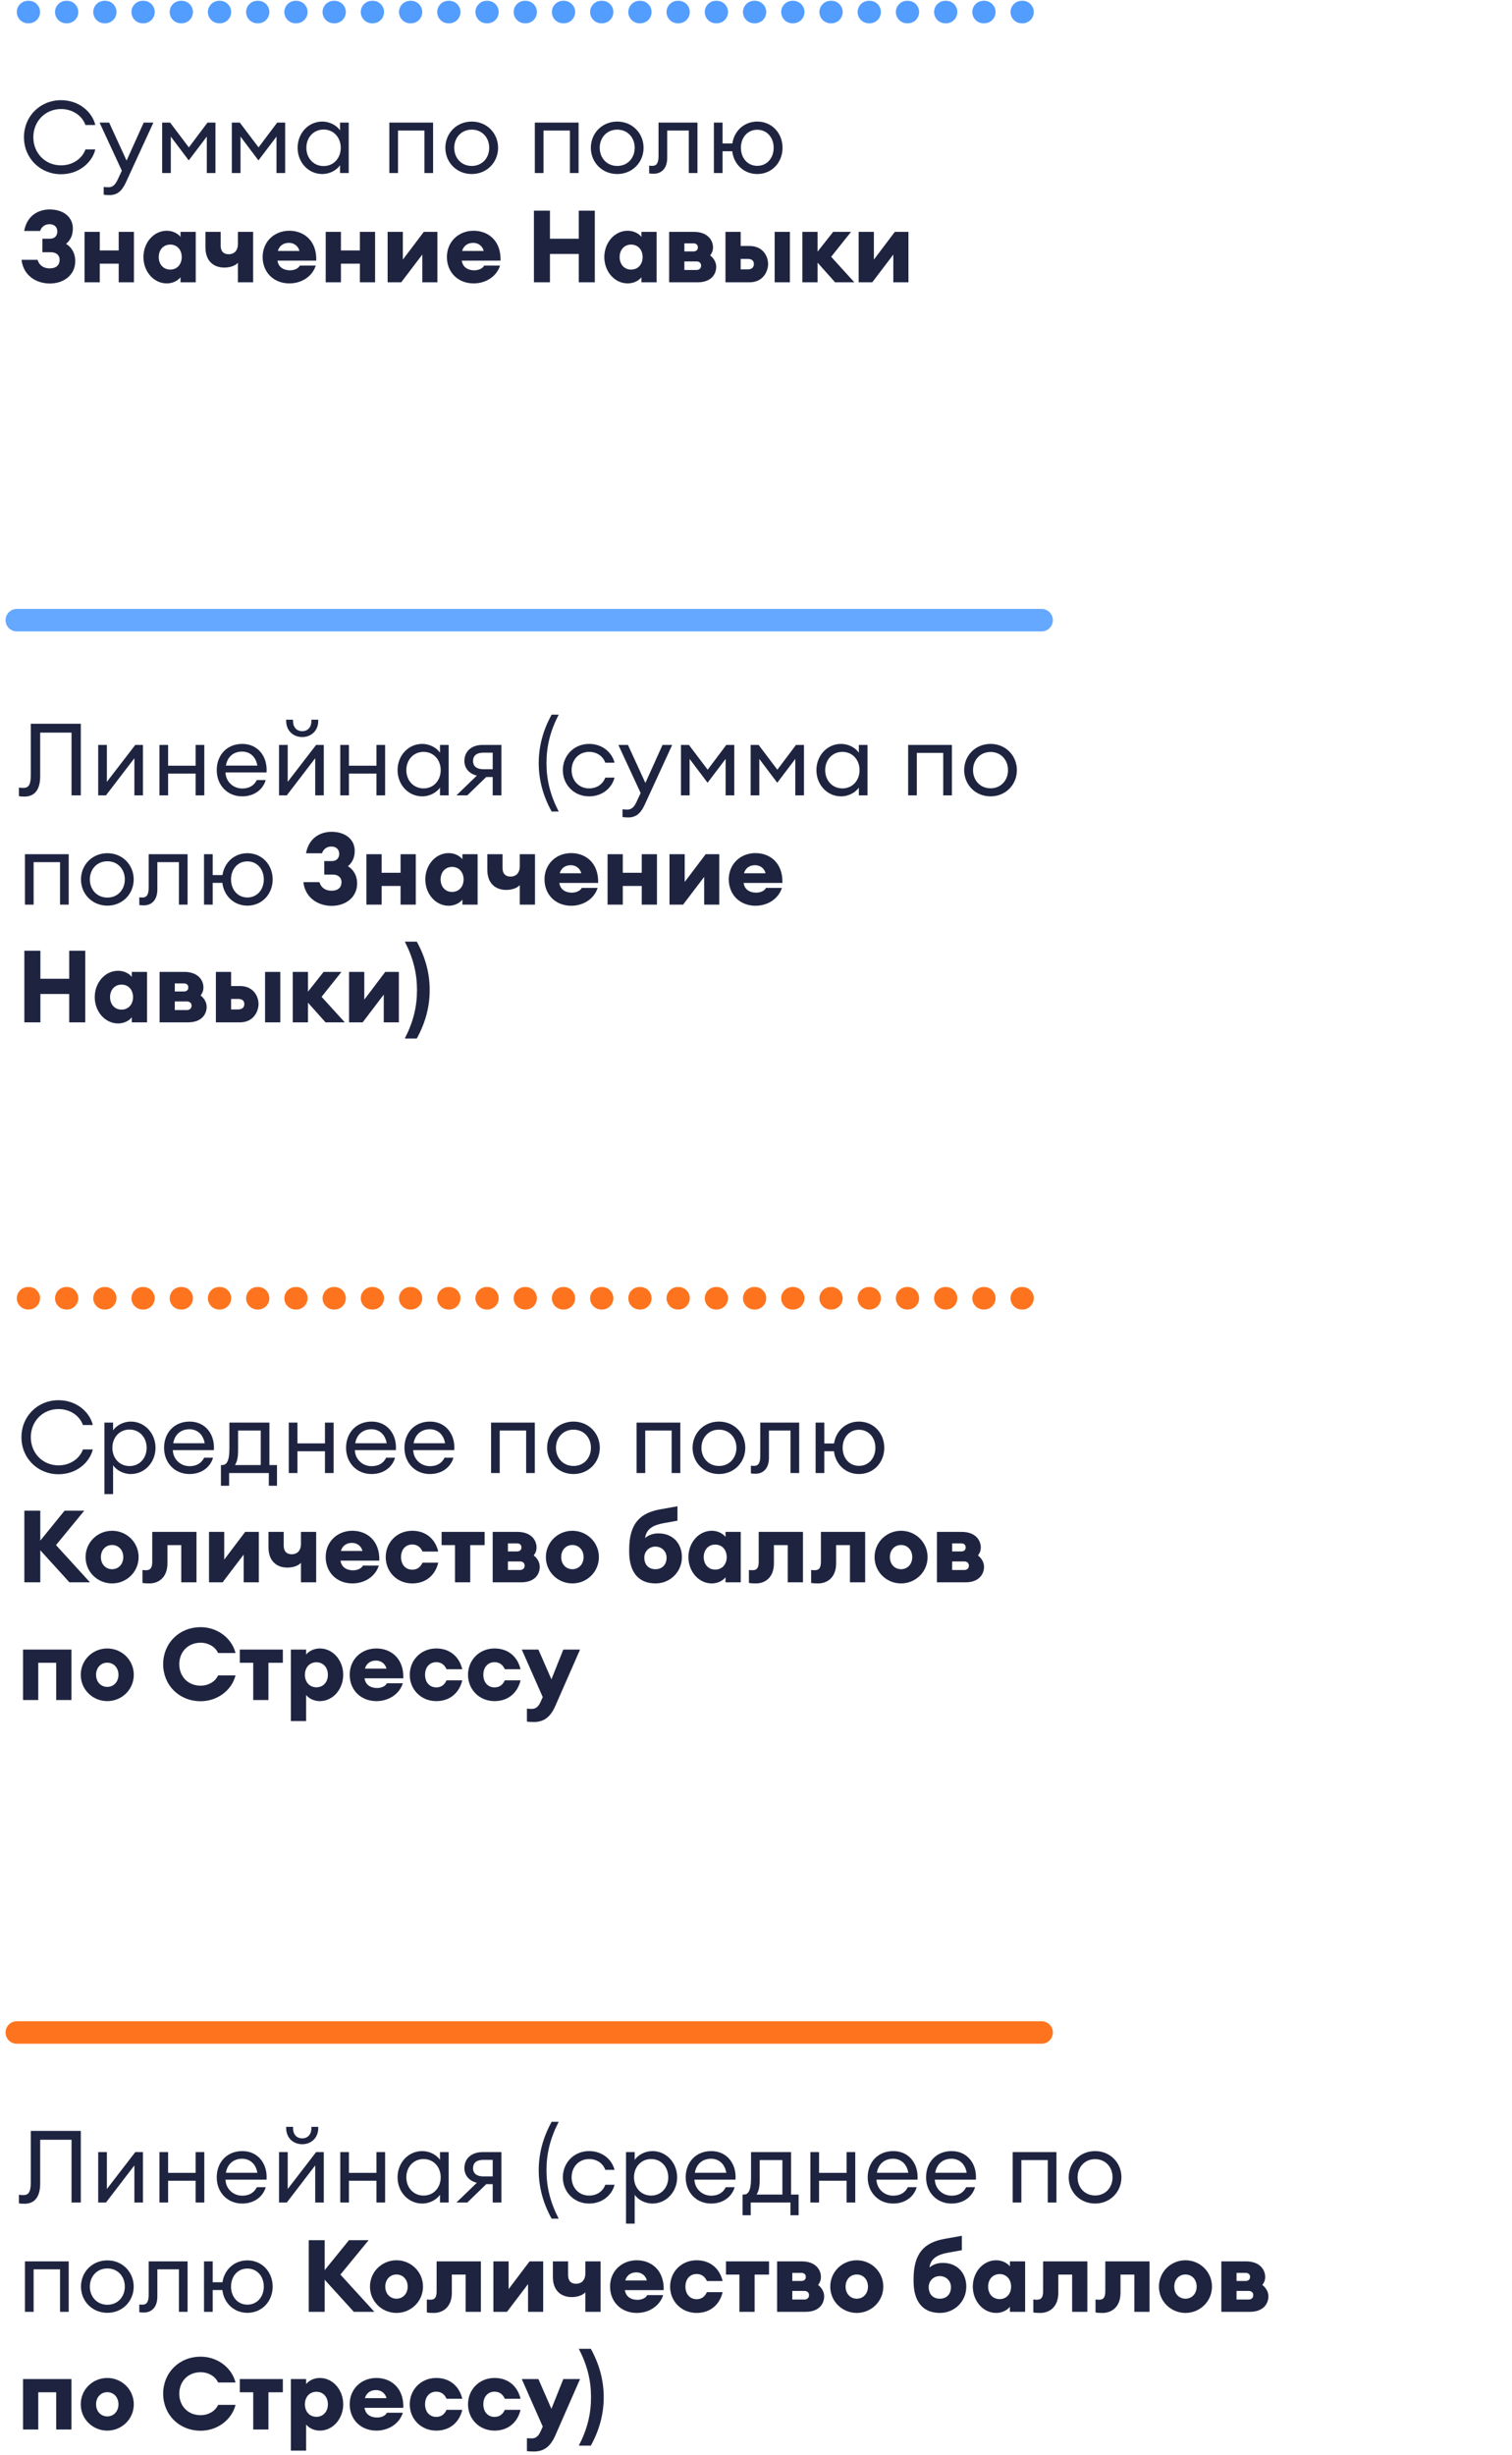
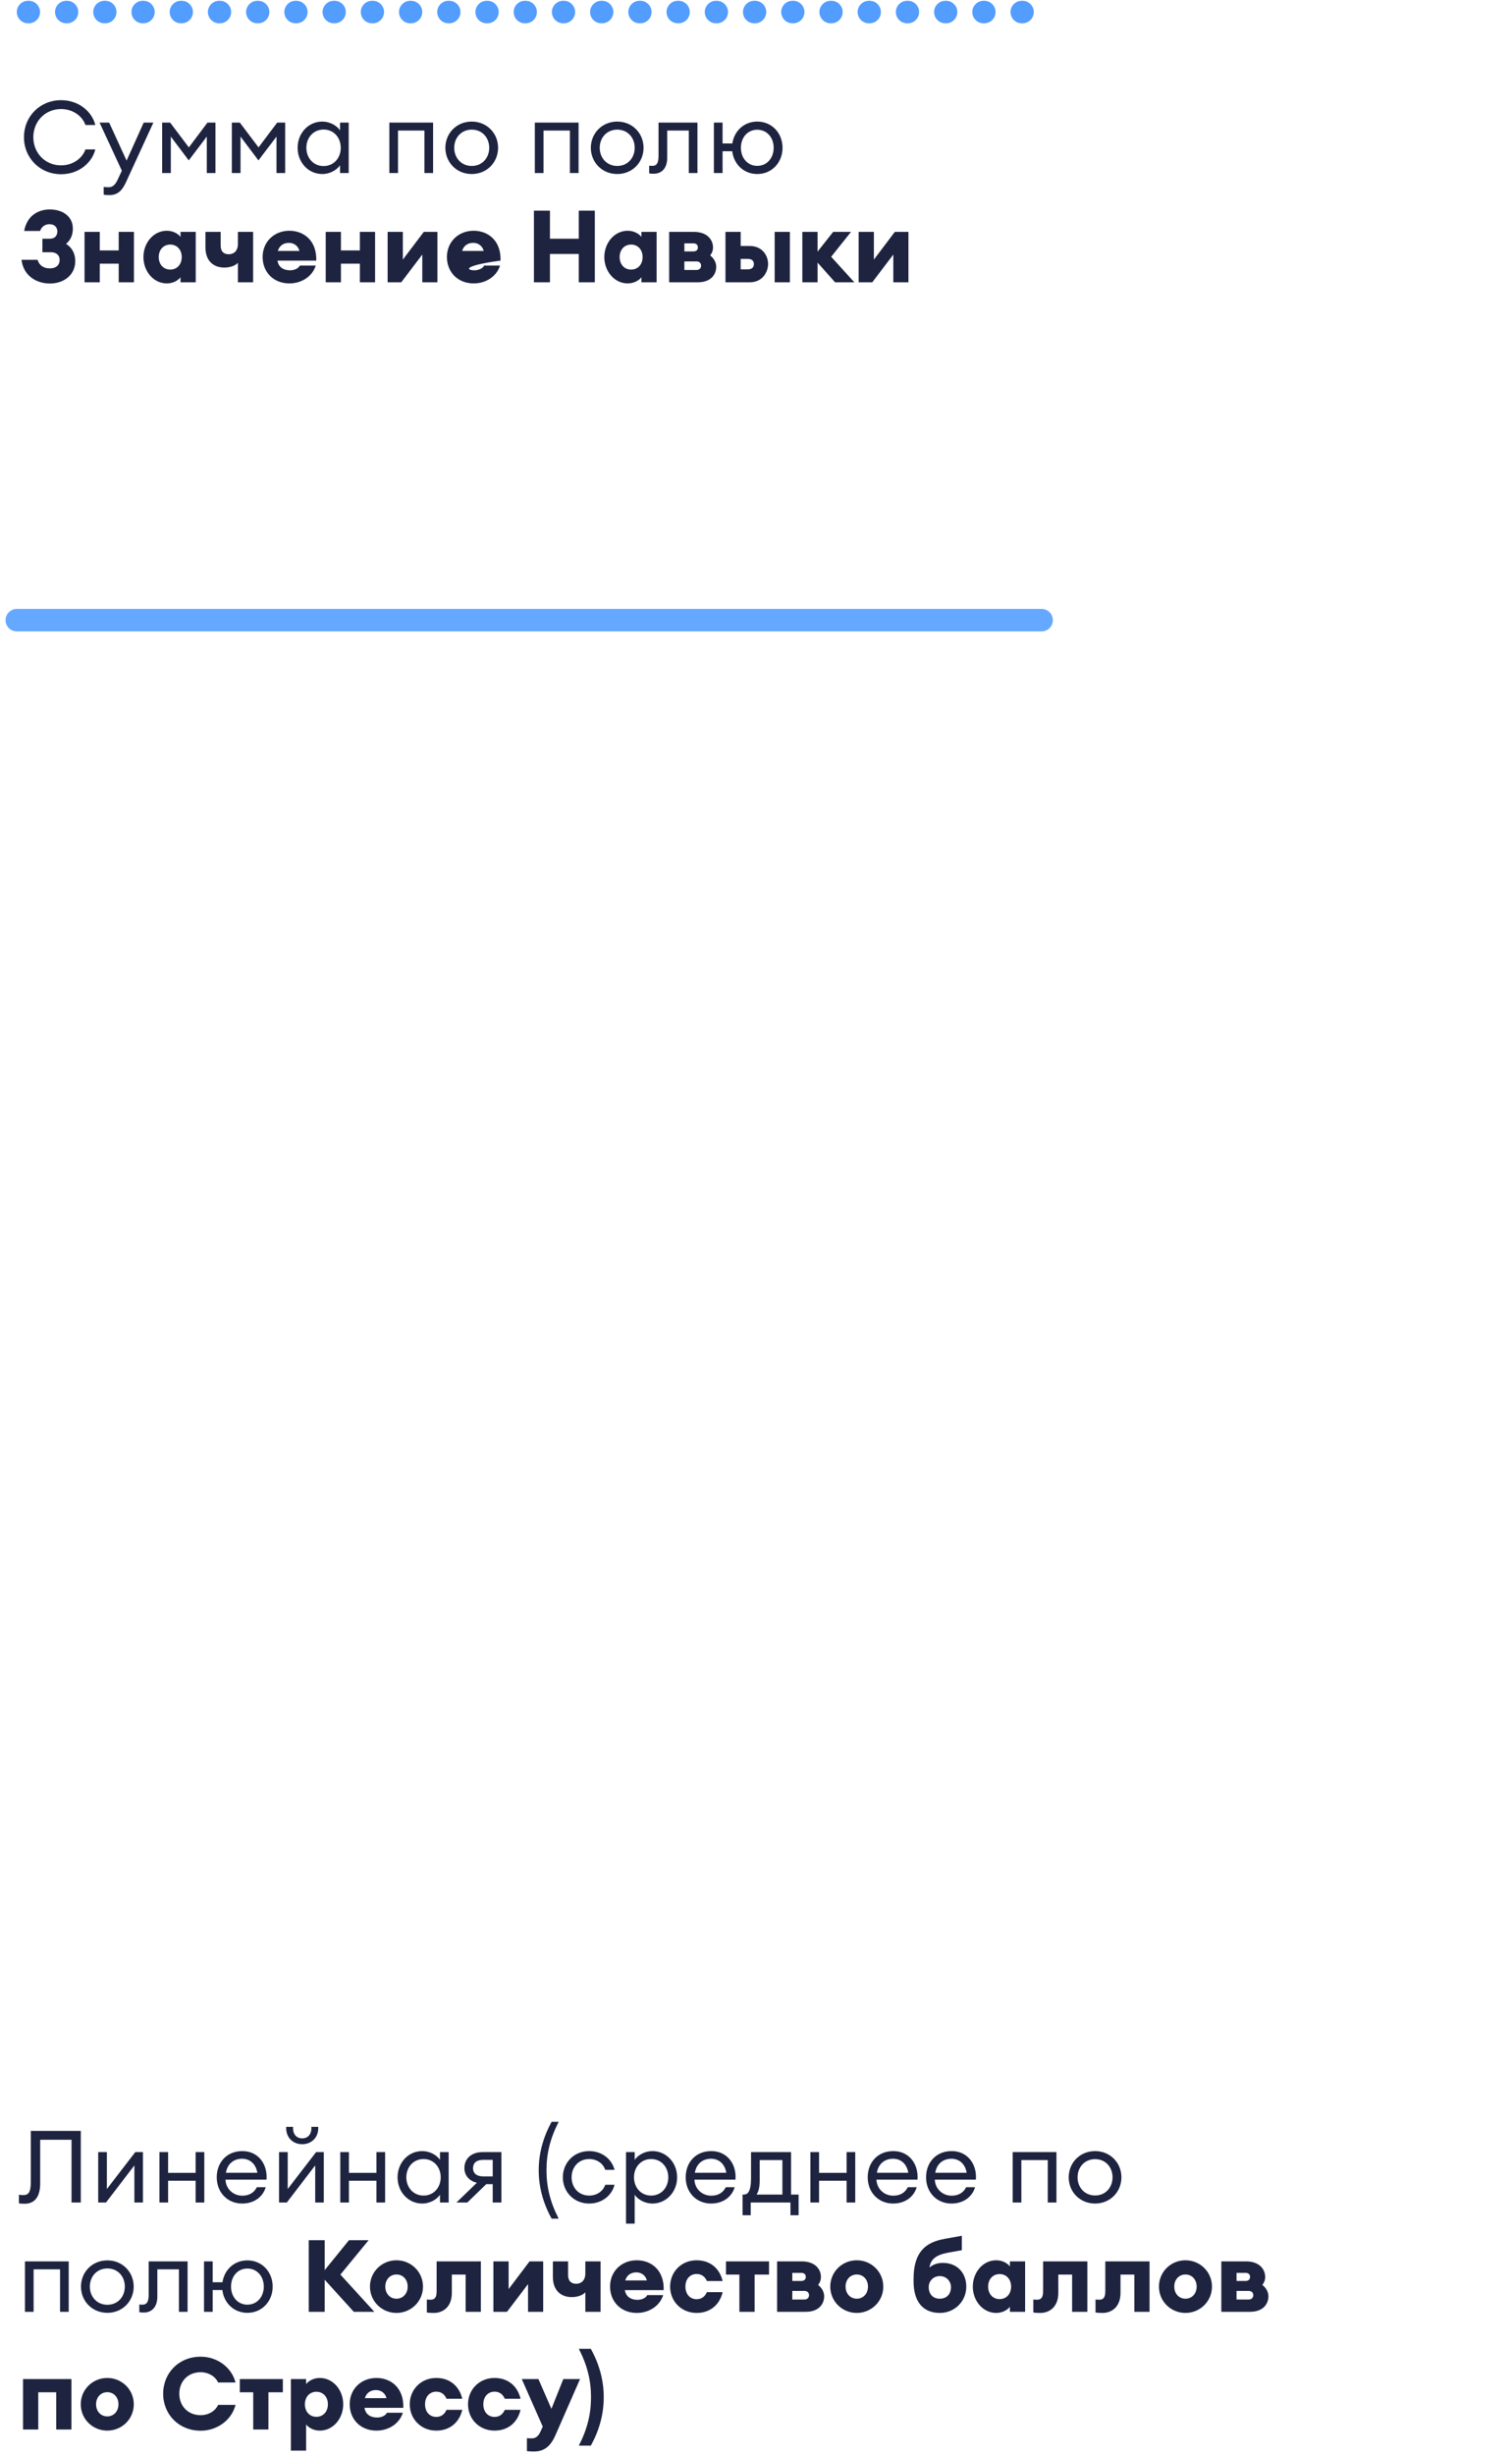
<svg xmlns="http://www.w3.org/2000/svg" width="180" height="292" viewBox="0 0 180 292" fill="none">
-   <path d="M2.552 170.963C2.552 168.479 4.472 166.559 6.968 166.559C9.116 166.559 10.676 167.963 11.048 169.511H9.872C9.5 168.443 8.384 167.615 6.968 167.615C5.072 167.615 3.668 169.079 3.668 170.963C3.668 172.847 5.072 174.311 6.968 174.311C8.384 174.311 9.5 173.483 9.872 172.415H11.048C10.676 173.963 9.116 175.367 6.968 175.367C4.472 175.367 2.552 173.447 2.552 170.963ZM12.429 177.731V169.223H13.461V170.147C13.857 169.571 14.673 169.103 15.573 169.103C17.241 169.103 18.513 170.507 18.513 172.223C18.513 173.939 17.241 175.343 15.573 175.343C14.673 175.343 13.857 174.875 13.461 174.299V177.731H12.429ZM17.457 172.223C17.457 171.011 16.629 170.051 15.417 170.051C14.205 170.051 13.377 171.011 13.377 172.223C13.377 173.435 14.205 174.395 15.417 174.395C16.629 174.395 17.457 173.435 17.457 172.223ZM25.363 173.399C25.063 174.455 24.079 175.343 22.555 175.343C20.803 175.343 19.531 174.011 19.531 172.223C19.531 170.471 20.707 169.103 22.579 169.103C24.463 169.103 25.603 170.639 25.459 172.499H20.575C20.611 173.591 21.487 174.407 22.567 174.407C23.311 174.407 23.947 174.119 24.307 173.399H25.363ZM22.543 170.015C21.679 170.015 20.827 170.495 20.623 171.683H24.367C24.175 170.567 23.431 170.015 22.543 170.015ZM26.302 174.275H26.446C26.902 174.275 27.31 173.951 27.31 172.331V169.223H32.074V174.275H32.974V176.735H32.002V175.223H27.274V176.735H26.302V174.275ZM28.342 170.171V172.499C28.342 173.483 28.198 173.903 27.97 174.275H31.042V170.171H28.342ZM34.378 175.223V169.223H35.41V171.695H38.686V169.223H39.718V175.223H38.686V172.631H35.41V175.223H34.378ZM47.031 173.399C46.731 174.455 45.747 175.343 44.223 175.343C42.471 175.343 41.199 174.011 41.199 172.223C41.199 170.471 42.375 169.103 44.247 169.103C46.131 169.103 47.271 170.639 47.127 172.499H42.243C42.279 173.591 43.155 174.407 44.235 174.407C44.979 174.407 45.615 174.119 45.975 173.399H47.031ZM44.211 170.015C43.347 170.015 42.495 170.495 42.291 171.683H46.035C45.843 170.567 45.099 170.015 44.211 170.015ZM53.98 173.399C53.681 174.455 52.697 175.343 51.172 175.343C49.42 175.343 48.148 174.011 48.148 172.223C48.148 170.471 49.325 169.103 51.197 169.103C53.081 169.103 54.221 170.639 54.077 172.499H49.193C49.228 173.591 50.105 174.407 51.184 174.407C51.928 174.407 52.565 174.119 52.925 173.399H53.98ZM51.16 170.015C50.297 170.015 49.444 170.495 49.24 171.683H52.984C52.792 170.567 52.048 170.015 51.16 170.015ZM58.46 175.223V169.223H63.668V175.223H62.636V170.171H59.492V175.223H58.46ZM71.405 172.223C71.405 173.951 70.073 175.343 68.273 175.343C66.461 175.343 65.129 173.951 65.129 172.223C65.129 170.495 66.461 169.103 68.273 169.103C70.073 169.103 71.405 170.495 71.405 172.223ZM66.185 172.223C66.185 173.423 67.025 174.383 68.273 174.383C69.521 174.383 70.349 173.423 70.349 172.223C70.349 171.023 69.521 170.063 68.273 170.063C67.025 170.063 66.185 171.023 66.185 172.223ZM75.781 175.223V169.223H80.989V175.223H79.957V170.171H76.813V175.223H75.781ZM88.725 172.223C88.725 173.951 87.393 175.343 85.593 175.343C83.781 175.343 82.449 173.951 82.449 172.223C82.449 170.495 83.781 169.103 85.593 169.103C87.393 169.103 88.725 170.495 88.725 172.223ZM83.505 172.223C83.505 173.423 84.345 174.383 85.593 174.383C86.841 174.383 87.669 173.423 87.669 172.223C87.669 171.023 86.841 170.063 85.593 170.063C84.345 170.063 83.505 171.023 83.505 172.223ZM91.541 173.411C91.541 174.695 90.845 175.307 89.933 175.307C89.729 175.307 89.525 175.295 89.393 175.271V174.347C89.525 174.371 89.645 174.371 89.777 174.371C90.233 174.371 90.509 174.107 90.509 173.195V169.223H95.141V175.223H94.109V170.171H91.541V173.411ZM98.129 171.707H99.293C99.521 170.207 100.697 169.103 102.257 169.103C104.009 169.103 105.269 170.483 105.269 172.223C105.269 173.963 104.009 175.343 102.257 175.343C100.661 175.343 99.461 174.179 99.281 172.631H98.129V175.223H97.097V169.223H98.129V171.707ZM100.313 172.223C100.313 173.435 101.105 174.371 102.257 174.371C103.421 174.371 104.213 173.435 104.213 172.223C104.213 171.011 103.421 170.075 102.257 170.075C101.105 170.075 100.313 170.999 100.313 172.223ZM2.9 188.223V179.703H4.796V183.267L7.688 179.703H10.028L6.668 183.795L10.712 188.223H8.264L4.796 184.407V188.223H2.9ZM13.344 188.355C11.616 188.355 10.188 186.987 10.188 185.223C10.188 183.459 11.616 182.091 13.344 182.091C15.072 182.091 16.5 183.459 16.5 185.223C16.5 186.987 15.072 188.355 13.344 188.355ZM13.344 186.663C14.1 186.663 14.676 186.075 14.676 185.223C14.676 184.371 14.1 183.783 13.344 183.783C12.588 183.783 12.012 184.371 12.012 185.223C12.012 186.075 12.588 186.663 13.344 186.663ZM17.799 188.355C17.439 188.355 17.174 188.343 16.959 188.295V186.759C17.078 186.771 17.247 186.783 17.378 186.783C17.846 186.783 18.122 186.591 18.122 185.775V182.223H23.39V188.223H21.578V183.795H19.934V185.967C19.934 187.671 18.855 188.355 17.799 188.355ZM24.881 188.223V182.223H26.693V185.523L29.189 182.223H30.809V188.223H29.009V184.923L26.501 188.223H24.881ZM37.639 188.223H35.827V185.895C35.587 186.195 34.987 186.471 34.207 186.471C32.983 186.471 31.963 185.739 31.963 184.071V182.223H33.775V183.855C33.775 184.575 34.159 184.887 34.735 184.887C35.263 184.887 35.827 184.575 35.827 183.651V182.223H37.639V188.223ZM41.951 188.355C40.091 188.355 38.771 187.035 38.771 185.211C38.771 183.411 40.139 182.091 41.951 182.091C43.679 182.091 45.227 183.267 45.155 185.643H40.535C40.619 186.255 41.075 186.795 42.047 186.795C42.575 186.795 43.055 186.555 43.199 186.231H45.095C44.711 187.479 43.463 188.355 41.951 188.355ZM41.903 183.531C41.183 183.531 40.739 183.939 40.583 184.491H43.151C42.959 183.771 42.371 183.531 41.903 183.531ZM49.075 188.355C47.251 188.355 45.919 186.963 45.919 185.223C45.919 183.483 47.251 182.091 49.075 182.091C50.779 182.091 51.847 183.159 52.171 184.563H50.299C50.083 184.083 49.711 183.723 49.075 183.723C48.319 183.723 47.743 184.287 47.743 185.223C47.743 186.159 48.319 186.723 49.075 186.723C49.711 186.723 50.083 186.363 50.299 185.883H52.171C51.847 187.287 50.779 188.355 49.075 188.355ZM54.167 188.223V183.795H52.572V182.223H57.696V183.795H55.98V188.223H54.167ZM58.654 188.223V182.223H61.594C63.214 182.223 63.874 183.195 63.874 184.071C63.874 184.455 63.754 184.743 63.538 185.031C63.958 185.343 64.258 185.847 64.258 186.375C64.258 187.251 63.67 188.223 62.05 188.223H58.654ZM60.466 184.551H61.558C61.798 184.551 62.074 184.431 62.074 184.071C62.074 183.711 61.798 183.591 61.558 183.591H60.466V184.551ZM60.466 186.759H61.918C62.206 186.759 62.458 186.579 62.458 186.243C62.458 185.907 62.206 185.739 61.918 185.739H60.466V186.759ZM68.141 188.355C66.413 188.355 64.985 186.987 64.985 185.223C64.985 183.459 66.413 182.091 68.141 182.091C69.869 182.091 71.297 183.459 71.297 185.223C71.297 186.987 69.869 188.355 68.141 188.355ZM68.141 186.663C68.897 186.663 69.473 186.075 69.473 185.223C69.473 184.371 68.897 183.783 68.141 183.783C67.385 183.783 66.809 184.371 66.809 185.223C66.809 186.075 67.385 186.663 68.141 186.663ZM78.035 188.355C75.947 188.355 74.903 186.927 74.903 184.599V184.323C74.903 181.119 76.307 179.955 78.587 179.547L80.651 179.175V180.891L78.983 181.191C77.759 181.419 76.931 181.875 76.799 182.955C77.243 182.559 77.819 182.403 78.383 182.403C80.159 182.403 81.179 183.663 81.179 185.223C81.179 186.987 79.787 188.355 78.035 188.355ZM78.023 186.663C78.767 186.663 79.355 186.195 79.355 185.271C79.355 184.599 78.827 183.975 78.023 183.975C77.219 183.975 76.703 184.599 76.703 185.271C76.703 186.195 77.279 186.663 78.023 186.663ZM84.738 188.355C83.166 188.355 81.954 186.927 81.954 185.223C81.954 183.519 83.166 182.091 84.738 182.091C85.542 182.091 86.13 182.499 86.37 182.823V182.223H88.182V188.223H86.37V187.623C86.13 187.947 85.542 188.355 84.738 188.355ZM85.146 186.711C85.962 186.711 86.514 186.087 86.514 185.223C86.514 184.359 85.962 183.735 85.146 183.735C84.33 183.735 83.778 184.359 83.778 185.223C83.778 186.087 84.33 186.711 85.146 186.711ZM89.998 188.355C89.638 188.355 89.374 188.343 89.158 188.295V186.759C89.278 186.771 89.446 186.783 89.578 186.783C90.046 186.783 90.322 186.591 90.322 185.775V182.223H95.59V188.223H93.778V183.795H92.134V185.967C92.134 187.671 91.054 188.355 89.998 188.355ZM97.404 188.355C97.044 188.355 96.78 188.343 96.564 188.295V186.759C96.684 186.771 96.852 186.783 96.984 186.783C97.452 186.783 97.728 186.591 97.728 185.775V182.223H102.996V188.223H101.184V183.795H99.54V185.967C99.54 187.671 98.46 188.355 97.404 188.355ZM107.27 188.355C105.542 188.355 104.114 186.987 104.114 185.223C104.114 183.459 105.542 182.091 107.27 182.091C108.998 182.091 110.426 183.459 110.426 185.223C110.426 186.987 108.998 188.355 107.27 188.355ZM107.27 186.663C108.026 186.663 108.602 186.075 108.602 185.223C108.602 184.371 108.026 183.783 107.27 183.783C106.514 183.783 105.938 184.371 105.938 185.223C105.938 186.075 106.514 186.663 107.27 186.663ZM111.541 188.223V182.223H114.481C116.101 182.223 116.761 183.195 116.761 184.071C116.761 184.455 116.641 184.743 116.425 185.031C116.845 185.343 117.145 185.847 117.145 186.375C117.145 187.251 116.557 188.223 114.937 188.223H111.541ZM113.353 184.551H114.445C114.685 184.551 114.961 184.431 114.961 184.071C114.961 183.711 114.685 183.591 114.445 183.591H113.353V184.551ZM113.353 186.759H114.805C115.093 186.759 115.345 186.579 115.345 186.243C115.345 185.907 115.093 185.739 114.805 185.739H113.353V186.759ZM2.744 202.223V196.223H8.504V202.223H6.692V197.795H4.556V202.223H2.744ZM12.77 202.355C11.042 202.355 9.614 200.987 9.614 199.223C9.614 197.459 11.042 196.091 12.77 196.091C14.498 196.091 15.926 197.459 15.926 199.223C15.926 200.987 14.498 202.355 12.77 202.355ZM12.77 200.663C13.526 200.663 14.102 200.075 14.102 199.223C14.102 198.371 13.526 197.783 12.77 197.783C12.014 197.783 11.438 198.371 11.438 199.223C11.438 200.075 12.014 200.663 12.77 200.663ZM23.9 202.367C21.296 202.367 19.424 200.435 19.424 197.963C19.424 195.491 21.296 193.559 23.9 193.559C25.772 193.559 27.548 194.747 28.04 196.631H25.964C25.604 195.839 24.74 195.407 23.9 195.407C22.34 195.407 21.344 196.535 21.344 197.963C21.344 199.391 22.34 200.519 23.9 200.519C24.74 200.519 25.604 200.087 25.964 199.295H28.04C27.548 201.179 25.772 202.367 23.9 202.367ZM30.144 202.223V197.795H28.548V196.223H33.672V197.795H31.956V202.223H30.144ZM34.631 204.731V196.223H36.443V196.823C36.683 196.499 37.271 196.091 38.075 196.091C39.647 196.091 40.859 197.519 40.859 199.223C40.859 200.927 39.647 202.355 38.075 202.355C37.271 202.355 36.683 201.947 36.443 201.623V204.731H34.631ZM37.667 200.711C38.483 200.711 39.035 200.087 39.035 199.223C39.035 198.359 38.483 197.735 37.667 197.735C36.851 197.735 36.299 198.359 36.299 199.223C36.299 200.087 36.851 200.711 37.667 200.711ZM44.81 202.355C42.95 202.355 41.63 201.035 41.63 199.211C41.63 197.411 42.998 196.091 44.81 196.091C46.538 196.091 48.086 197.267 48.014 199.643H43.394C43.478 200.255 43.934 200.795 44.906 200.795C45.434 200.795 45.914 200.555 46.058 200.231H47.954C47.57 201.479 46.322 202.355 44.81 202.355ZM44.762 197.531C44.042 197.531 43.598 197.939 43.442 198.491H46.01C45.818 197.771 45.23 197.531 44.762 197.531ZM51.934 202.355C50.111 202.355 48.779 200.963 48.779 199.223C48.779 197.483 50.111 196.091 51.934 196.091C53.639 196.091 54.706 197.159 55.031 198.563H53.158C52.943 198.083 52.571 197.723 51.934 197.723C51.178 197.723 50.602 198.287 50.602 199.223C50.602 200.159 51.178 200.723 51.934 200.723C52.571 200.723 52.943 200.363 53.158 199.883H55.031C54.706 201.287 53.639 202.355 51.934 202.355ZM58.872 202.355C57.048 202.355 55.716 200.963 55.716 199.223C55.716 197.483 57.048 196.091 58.872 196.091C60.576 196.091 61.644 197.159 61.968 198.563H60.096C59.88 198.083 59.508 197.723 58.872 197.723C58.116 197.723 57.54 198.287 57.54 199.223C57.54 200.159 58.116 200.723 58.872 200.723C59.508 200.723 59.88 200.363 60.096 199.883H61.968C61.644 201.287 60.576 202.355 58.872 202.355ZM66.125 202.895C65.549 204.215 64.793 204.839 63.557 204.839C63.209 204.839 62.957 204.827 62.729 204.791V203.255C62.897 203.267 63.041 203.279 63.317 203.279C63.725 203.279 64.073 203.075 64.349 202.463L64.613 201.875L62.117 196.223H64.097L65.645 199.763L67.061 196.223H69.053L66.125 202.895Z" fill="#1E2440" />
-   <line x1="3.339" y1="154.433" x2="122.661" y2="154.433" stroke="#FE741E" stroke-width="2.679" stroke-linecap="round" stroke-dasharray="0.09 4.46" />
  <path d="M3.668 259.552V253.48H9.62V262H8.516V254.536H4.784V259.72C4.784 261.508 3.98 262.144 2.924 262.144C2.624 262.144 2.444 262.132 2.252 262.096V261.076C2.408 261.1 2.612 261.112 2.792 261.112C3.38 261.112 3.668 260.788 3.668 259.552ZM11.691 262V256H12.723V260.392L16.107 256H17.019V262H15.999V257.584L12.615 262H11.691ZM18.98 262V256H20.012V258.472H23.288V256H24.32V262H23.288V259.408H20.012V262H18.98ZM31.633 260.176C31.333 261.232 30.349 262.12 28.825 262.12C27.073 262.12 25.801 260.788 25.801 259C25.801 257.248 26.977 255.88 28.849 255.88C30.733 255.88 31.873 257.416 31.729 259.276H26.845C26.881 260.368 27.757 261.184 28.837 261.184C29.581 261.184 30.217 260.896 30.577 260.176H31.633ZM28.813 256.792C27.949 256.792 27.097 257.272 26.893 258.46H30.637C30.445 257.344 29.701 256.792 28.813 256.792ZM37.886 253.156C37.886 254.32 37.034 255.064 35.978 255.064C34.922 255.064 34.07 254.32 34.07 253.156V253H34.886V253.156C34.886 253.948 35.366 254.368 35.978 254.368C36.59 254.368 37.07 253.948 37.07 253.156V253H37.886V253.156ZM33.218 262V256H34.25V260.392L37.634 256H38.546V262H37.526V257.584L34.142 262H33.218ZM40.507 262V256H41.539V258.472H44.815V256H45.847V262H44.815V259.408H41.539V262H40.507ZM47.328 259C47.328 257.284 48.588 255.88 50.268 255.88C51.168 255.88 51.984 256.348 52.38 256.924V256H53.412V262H52.38V261.076C51.984 261.652 51.168 262.12 50.268 262.12C48.588 262.12 47.328 260.716 47.328 259ZM52.464 259C52.464 257.788 51.636 256.828 50.424 256.828C49.212 256.828 48.372 257.788 48.372 259C48.372 260.212 49.212 261.172 50.424 261.172C51.636 261.172 52.464 260.212 52.464 259ZM54.335 262L56.771 259.648C55.835 259.432 55.283 258.748 55.283 257.908C55.283 256.852 56.039 256 57.467 256H59.687V262H58.655V259.816H57.887L55.631 262H54.335ZM57.527 258.892H58.655V256.924H57.527C56.735 256.924 56.315 257.284 56.315 257.92C56.315 258.556 56.783 258.892 57.527 258.892ZM66.51 263.92H65.67C64.638 262.048 64.134 260.14 64.134 258.16C64.134 256.18 64.638 254.272 65.67 252.4H66.51C65.49 254.38 65.058 256.192 65.058 258.16C65.058 260.128 65.49 261.94 66.51 263.92ZM73.16 259.888C72.824 261.184 71.648 262.12 70.136 262.12C68.312 262.12 67.004 260.716 67.004 259C67.004 257.284 68.312 255.88 70.136 255.88C71.648 255.88 72.824 256.816 73.16 258.112H72.056C71.792 257.356 71.072 256.828 70.136 256.828C68.888 256.828 68.048 257.788 68.048 259C68.048 260.212 68.888 261.172 70.136 261.172C71.072 261.172 71.792 260.644 72.056 259.888H73.16ZM74.527 264.508V256H75.559V256.924C75.955 256.348 76.771 255.88 77.671 255.88C79.339 255.88 80.611 257.284 80.611 259C80.611 260.716 79.339 262.12 77.671 262.12C76.771 262.12 75.955 261.652 75.559 261.076V264.508H74.527ZM79.555 259C79.555 257.788 78.727 256.828 77.515 256.828C76.303 256.828 75.475 257.788 75.475 259C75.475 260.212 76.303 261.172 77.515 261.172C78.727 261.172 79.555 260.212 79.555 259ZM87.461 260.176C87.161 261.232 86.177 262.12 84.653 262.12C82.901 262.12 81.629 260.788 81.629 259C81.629 257.248 82.805 255.88 84.677 255.88C86.561 255.88 87.701 257.416 87.557 259.276H82.673C82.709 260.368 83.585 261.184 84.665 261.184C85.409 261.184 86.045 260.896 86.405 260.176H87.461ZM84.641 256.792C83.777 256.792 82.925 257.272 82.721 258.46H86.465C86.273 257.344 85.529 256.792 84.641 256.792ZM88.4 261.052H88.544C89 261.052 89.408 260.728 89.408 259.108V256H94.172V261.052H95.072V263.512H94.1V262H89.372V263.512H88.4V261.052ZM90.44 256.948V259.276C90.44 260.26 90.296 260.68 90.068 261.052H93.14V256.948H90.44ZM96.476 262V256H97.508V258.472H100.784V256H101.816V262H100.784V259.408H97.508V262H96.476ZM109.129 260.176C108.829 261.232 107.845 262.12 106.321 262.12C104.569 262.12 103.297 260.788 103.297 259C103.297 257.248 104.473 255.88 106.345 255.88C108.229 255.88 109.369 257.416 109.225 259.276H104.341C104.377 260.368 105.253 261.184 106.333 261.184C107.077 261.184 107.713 260.896 108.073 260.176H109.129ZM106.309 256.792C105.445 256.792 104.593 257.272 104.389 258.46H108.133C107.941 257.344 107.197 256.792 106.309 256.792ZM116.078 260.176C115.778 261.232 114.794 262.12 113.27 262.12C111.518 262.12 110.246 260.788 110.246 259C110.246 257.248 111.422 255.88 113.294 255.88C115.178 255.88 116.318 257.416 116.174 259.276H111.29C111.326 260.368 112.202 261.184 113.282 261.184C114.026 261.184 114.662 260.896 115.022 260.176H116.078ZM113.258 256.792C112.394 256.792 111.542 257.272 111.338 258.46H115.082C114.89 257.344 114.146 256.792 113.258 256.792ZM120.558 262V256H125.766V262H124.734V256.948H121.59V262H120.558ZM133.502 259C133.502 260.728 132.17 262.12 130.37 262.12C128.558 262.12 127.226 260.728 127.226 259C127.226 257.272 128.558 255.88 130.37 255.88C132.17 255.88 133.502 257.272 133.502 259ZM128.282 259C128.282 260.2 129.122 261.16 130.37 261.16C131.618 261.16 132.446 260.2 132.446 259C132.446 257.8 131.618 256.84 130.37 256.84C129.122 256.84 128.282 257.8 128.282 259ZM2.972 275V269H8.18V275H7.148V269.948H4.004V275H2.972ZM15.916 272C15.916 273.728 14.584 275.12 12.784 275.12C10.972 275.12 9.64 273.728 9.64 272C9.64 270.272 10.972 268.88 12.784 268.88C14.584 268.88 15.916 270.272 15.916 272ZM10.696 272C10.696 273.2 11.536 274.16 12.784 274.16C14.032 274.16 14.86 273.2 14.86 272C14.86 270.8 14.032 269.84 12.784 269.84C11.536 269.84 10.696 270.8 10.696 272ZM18.732 273.188C18.732 274.472 18.036 275.084 17.124 275.084C16.92 275.084 16.716 275.072 16.584 275.048V274.124C16.716 274.148 16.836 274.148 16.968 274.148C17.424 274.148 17.7 273.884 17.7 272.972V269H22.332V275H21.3V269.948H18.732V273.188ZM25.32 271.484H26.484C26.712 269.984 27.888 268.88 29.448 268.88C31.2 268.88 32.46 270.26 32.46 272C32.46 273.74 31.2 275.12 29.448 275.12C27.852 275.12 26.652 273.956 26.472 272.408H25.32V275H24.288V269H25.32V271.484ZM27.504 272C27.504 273.212 28.296 274.148 29.448 274.148C30.612 274.148 31.404 273.212 31.404 272C31.404 270.788 30.612 269.852 29.448 269.852C28.296 269.852 27.504 270.776 27.504 272ZM36.755 275V266.48H38.651V270.044L41.544 266.48H43.883L40.523 270.572L44.568 275H42.12L38.651 271.184V275H36.755ZM47.2 275.132C45.472 275.132 44.044 273.764 44.044 272C44.044 270.236 45.472 268.868 47.2 268.868C48.928 268.868 50.356 270.236 50.356 272C50.356 273.764 48.928 275.132 47.2 275.132ZM47.2 273.44C47.956 273.44 48.532 272.852 48.532 272C48.532 271.148 47.956 270.56 47.2 270.56C46.444 270.56 45.868 271.148 45.868 272C45.868 272.852 46.444 273.44 47.2 273.44ZM51.654 275.132C51.294 275.132 51.03 275.12 50.814 275.072V273.536C50.934 273.548 51.102 273.56 51.234 273.56C51.702 273.56 51.978 273.368 51.978 272.552V269H57.246V275H55.434V270.572H53.79V272.744C53.79 274.448 52.71 275.132 51.654 275.132ZM58.736 275V269H60.548V272.3L63.044 269H64.664V275H62.864V271.7L60.356 275H58.736ZM71.494 275H69.682V272.672C69.442 272.972 68.842 273.248 68.062 273.248C66.838 273.248 65.818 272.516 65.818 270.848V269H67.63V270.632C67.63 271.352 68.014 271.664 68.59 271.664C69.118 271.664 69.682 271.352 69.682 270.428V269H71.494V275ZM75.806 275.132C73.946 275.132 72.626 273.812 72.626 271.988C72.626 270.188 73.994 268.868 75.806 268.868C77.534 268.868 79.082 270.044 79.01 272.42H74.39C74.474 273.032 74.93 273.572 75.902 273.572C76.43 273.572 76.91 273.332 77.054 273.008H78.95C78.566 274.256 77.318 275.132 75.806 275.132ZM75.758 270.308C75.038 270.308 74.594 270.716 74.438 271.268H77.006C76.814 270.548 76.226 270.308 75.758 270.308ZM82.931 275.132C81.107 275.132 79.775 273.74 79.775 272C79.775 270.26 81.107 268.868 82.931 268.868C84.635 268.868 85.703 269.936 86.027 271.34H84.155C83.939 270.86 83.567 270.5 82.931 270.5C82.175 270.5 81.599 271.064 81.599 272C81.599 272.936 82.175 273.5 82.931 273.5C83.567 273.5 83.939 273.14 84.155 272.66H86.027C85.703 274.064 84.635 275.132 82.931 275.132ZM88.023 275V270.572H86.427V269H91.551V270.572H89.835V275H88.023ZM92.51 275V269H95.45C97.07 269 97.73 269.972 97.73 270.848C97.73 271.232 97.61 271.52 97.394 271.808C97.814 272.12 98.114 272.624 98.114 273.152C98.114 274.028 97.526 275 95.906 275H92.51ZM94.322 271.328H95.414C95.654 271.328 95.93 271.208 95.93 270.848C95.93 270.488 95.654 270.368 95.414 270.368H94.322V271.328ZM94.322 273.536H95.774C96.062 273.536 96.314 273.356 96.314 273.02C96.314 272.684 96.062 272.516 95.774 272.516H94.322V273.536ZM101.997 275.132C100.269 275.132 98.841 273.764 98.841 272C98.841 270.236 100.269 268.868 101.997 268.868C103.725 268.868 105.153 270.236 105.153 272C105.153 273.764 103.725 275.132 101.997 275.132ZM101.997 273.44C102.753 273.44 103.329 272.852 103.329 272C103.329 271.148 102.753 270.56 101.997 270.56C101.241 270.56 100.665 271.148 100.665 272C100.665 272.852 101.241 273.44 101.997 273.44ZM111.891 275.132C109.803 275.132 108.759 273.704 108.759 271.376V271.1C108.759 267.896 110.163 266.732 112.443 266.324L114.507 265.952V267.668L112.839 267.968C111.615 268.196 110.787 268.652 110.655 269.732C111.099 269.336 111.675 269.18 112.239 269.18C114.015 269.18 115.035 270.44 115.035 272C115.035 273.764 113.643 275.132 111.891 275.132ZM111.879 273.44C112.623 273.44 113.211 272.972 113.211 272.048C113.211 271.376 112.683 270.752 111.879 270.752C111.075 270.752 110.559 271.376 110.559 272.048C110.559 272.972 111.135 273.44 111.879 273.44ZM118.594 275.132C117.022 275.132 115.81 273.704 115.81 272C115.81 270.296 117.022 268.868 118.594 268.868C119.398 268.868 119.986 269.276 120.226 269.6V269H122.038V275H120.226V274.4C119.986 274.724 119.398 275.132 118.594 275.132ZM119.002 273.488C119.818 273.488 120.37 272.864 120.37 272C120.37 271.136 119.818 270.512 119.002 270.512C118.186 270.512 117.634 271.136 117.634 272C117.634 272.864 118.186 273.488 119.002 273.488ZM123.853 275.132C123.493 275.132 123.229 275.12 123.013 275.072V273.536C123.133 273.548 123.301 273.56 123.433 273.56C123.901 273.56 124.177 273.368 124.177 272.552V269H129.445V275H127.633V270.572H125.989V272.744C125.989 274.448 124.909 275.132 123.853 275.132ZM131.259 275.132C130.899 275.132 130.635 275.12 130.419 275.072V273.536C130.539 273.548 130.707 273.56 130.839 273.56C131.307 273.56 131.583 273.368 131.583 272.552V269H136.851V275H135.039V270.572H133.395V272.744C133.395 274.448 132.315 275.132 131.259 275.132ZM141.126 275.132C139.398 275.132 137.97 273.764 137.97 272C137.97 270.236 139.398 268.868 141.126 268.868C142.854 268.868 144.282 270.236 144.282 272C144.282 273.764 142.854 275.132 141.126 275.132ZM141.126 273.44C141.882 273.44 142.458 272.852 142.458 272C142.458 271.148 141.882 270.56 141.126 270.56C140.37 270.56 139.794 271.148 139.794 272C139.794 272.852 140.37 273.44 141.126 273.44ZM145.396 275V269H148.336C149.956 269 150.616 269.972 150.616 270.848C150.616 271.232 150.496 271.52 150.28 271.808C150.7 272.12 151 272.624 151 273.152C151 274.028 150.412 275 148.792 275H145.396ZM147.208 271.328H148.3C148.54 271.328 148.816 271.208 148.816 270.848C148.816 270.488 148.54 270.368 148.3 270.368H147.208V271.328ZM147.208 273.536H148.66C148.948 273.536 149.2 273.356 149.2 273.02C149.2 272.684 148.948 272.516 148.66 272.516H147.208V273.536ZM2.744 289V283H8.504V289H6.692V284.572H4.556V289H2.744ZM12.77 289.132C11.042 289.132 9.614 287.764 9.614 286C9.614 284.236 11.042 282.868 12.77 282.868C14.498 282.868 15.926 284.236 15.926 286C15.926 287.764 14.498 289.132 12.77 289.132ZM12.77 287.44C13.526 287.44 14.102 286.852 14.102 286C14.102 285.148 13.526 284.56 12.77 284.56C12.014 284.56 11.438 285.148 11.438 286C11.438 286.852 12.014 287.44 12.77 287.44ZM23.9 289.144C21.296 289.144 19.424 287.212 19.424 284.74C19.424 282.268 21.296 280.336 23.9 280.336C25.772 280.336 27.548 281.524 28.04 283.408H25.964C25.604 282.616 24.74 282.184 23.9 282.184C22.34 282.184 21.344 283.312 21.344 284.74C21.344 286.168 22.34 287.296 23.9 287.296C24.74 287.296 25.604 286.864 25.964 286.072H28.04C27.548 287.956 25.772 289.144 23.9 289.144ZM30.144 289V284.572H28.548V283H33.672V284.572H31.956V289H30.144ZM34.631 291.508V283H36.443V283.6C36.683 283.276 37.271 282.868 38.075 282.868C39.647 282.868 40.859 284.296 40.859 286C40.859 287.704 39.647 289.132 38.075 289.132C37.271 289.132 36.683 288.724 36.443 288.4V291.508H34.631ZM37.667 287.488C38.483 287.488 39.035 286.864 39.035 286C39.035 285.136 38.483 284.512 37.667 284.512C36.851 284.512 36.299 285.136 36.299 286C36.299 286.864 36.851 287.488 37.667 287.488ZM44.81 289.132C42.95 289.132 41.63 287.812 41.63 285.988C41.63 284.188 42.998 282.868 44.81 282.868C46.538 282.868 48.086 284.044 48.014 286.42H43.394C43.478 287.032 43.934 287.572 44.906 287.572C45.434 287.572 45.914 287.332 46.058 287.008H47.954C47.57 288.256 46.322 289.132 44.81 289.132ZM44.762 284.308C44.042 284.308 43.598 284.716 43.442 285.268H46.01C45.818 284.548 45.23 284.308 44.762 284.308ZM51.934 289.132C50.111 289.132 48.779 287.74 48.779 286C48.779 284.26 50.111 282.868 51.934 282.868C53.639 282.868 54.706 283.936 55.031 285.34H53.158C52.943 284.86 52.571 284.5 51.934 284.5C51.178 284.5 50.602 285.064 50.602 286C50.602 286.936 51.178 287.5 51.934 287.5C52.571 287.5 52.943 287.14 53.158 286.66H55.031C54.706 288.064 53.639 289.132 51.934 289.132ZM58.872 289.132C57.048 289.132 55.716 287.74 55.716 286C55.716 284.26 57.048 282.868 58.872 282.868C60.576 282.868 61.644 283.936 61.968 285.34H60.096C59.88 284.86 59.508 284.5 58.872 284.5C58.116 284.5 57.54 285.064 57.54 286C57.54 286.936 58.116 287.5 58.872 287.5C59.508 287.5 59.88 287.14 60.096 286.66H61.968C61.644 288.064 60.576 289.132 58.872 289.132ZM66.125 289.672C65.549 290.992 64.793 291.616 63.557 291.616C63.209 291.616 62.957 291.604 62.729 291.568V290.032C62.897 290.044 63.041 290.056 63.317 290.056C63.725 290.056 64.073 289.852 64.349 289.24L64.613 288.652L62.117 283H64.097L65.645 286.54L67.061 283H69.053L66.125 289.672ZM70.336 290.92H68.908C69.928 288.94 70.36 287.128 70.36 285.16C70.36 283.192 69.928 281.38 68.908 279.4H70.336C71.368 281.272 71.872 283.18 71.872 285.16C71.872 287.14 71.368 289.048 70.336 290.92Z" fill="#1E2440" />
-   <path d="M2 241.772H124" stroke="#FE741E" stroke-width="2.679" stroke-linecap="round" />
-   <path d="M2.852 16.321C2.852 13.837 4.772 11.917 7.268 11.917C9.416 11.917 10.976 13.321 11.348 14.869H10.172C9.8 13.801 8.684 12.973 7.268 12.973C5.372 12.973 3.968 14.437 3.968 16.321C3.968 18.205 5.372 19.669 7.268 19.669C8.684 19.669 9.8 18.841 10.172 17.773H11.348C10.976 19.321 9.416 20.725 7.268 20.725C4.772 20.725 2.852 18.805 2.852 16.321ZM18.261 14.581L15.009 21.649C14.517 22.741 13.941 23.209 13.017 23.209C12.729 23.209 12.525 23.197 12.345 23.149V22.237C12.525 22.261 12.681 22.273 12.933 22.273C13.341 22.273 13.689 22.069 14.013 21.361L14.505 20.305L11.853 14.581H12.993L15.069 19.105L17.109 14.581H18.261ZM22.471 19.081L20.335 16.249V20.581H19.303V14.581H20.251L22.483 17.533L24.703 14.581H25.651V20.581H24.619V16.249L22.471 19.081ZM30.768 19.081L28.632 16.249V20.581H27.6V14.581H28.548L30.78 17.533L33 14.581H33.948V20.581H32.916V16.249L30.768 19.081ZM35.429 17.581C35.429 15.865 36.689 14.461 38.369 14.461C39.269 14.461 40.085 14.929 40.481 15.505V14.581H41.513V20.581H40.481V19.657C40.085 20.233 39.269 20.701 38.369 20.701C36.689 20.701 35.429 19.297 35.429 17.581ZM40.565 17.581C40.565 16.369 39.737 15.409 38.525 15.409C37.313 15.409 36.473 16.369 36.473 17.581C36.473 18.793 37.313 19.753 38.525 19.753C39.737 19.753 40.565 18.793 40.565 17.581ZM46.35 20.581V14.581H51.558V20.581H50.526V15.529H47.382V20.581H46.35ZM59.295 17.581C59.295 19.309 57.963 20.701 56.163 20.701C54.351 20.701 53.019 19.309 53.019 17.581C53.019 15.853 54.351 14.461 56.163 14.461C57.963 14.461 59.295 15.853 59.295 17.581ZM54.075 17.581C54.075 18.781 54.915 19.741 56.163 19.741C57.411 19.741 58.239 18.781 58.239 17.581C58.239 16.381 57.411 15.421 56.163 15.421C54.915 15.421 54.075 16.381 54.075 17.581ZM63.67 20.581V14.581H68.879V20.581H67.847V15.529H64.703V20.581H63.67ZM76.615 17.581C76.615 19.309 75.283 20.701 73.483 20.701C71.671 20.701 70.339 19.309 70.339 17.581C70.339 15.853 71.671 14.461 73.483 14.461C75.283 14.461 76.615 15.853 76.615 17.581ZM71.395 17.581C71.395 18.781 72.235 19.741 73.483 19.741C74.731 19.741 75.559 18.781 75.559 17.581C75.559 16.381 74.731 15.421 73.483 15.421C72.235 15.421 71.395 16.381 71.395 17.581ZM79.43 18.769C79.43 20.053 78.734 20.665 77.823 20.665C77.618 20.665 77.415 20.653 77.282 20.629V19.705C77.415 19.729 77.534 19.729 77.666 19.729C78.123 19.729 78.398 19.465 78.398 18.553V14.581H83.031V20.581H81.999V15.529H79.43V18.769ZM86.019 17.065H87.183C87.411 15.565 88.587 14.461 90.147 14.461C91.899 14.461 93.159 15.841 93.159 17.581C93.159 19.321 91.899 20.701 90.147 20.701C88.551 20.701 87.351 19.537 87.171 17.989H86.019V20.581H84.987V14.581H86.019V17.065ZM88.203 17.581C88.203 18.793 88.995 19.729 90.147 19.729C91.311 19.729 92.103 18.793 92.103 17.581C92.103 16.369 91.311 15.433 90.147 15.433C88.995 15.433 88.203 16.357 88.203 17.581ZM4.772 27.473H2.876C3.224 25.601 4.604 24.917 5.924 24.917C7.532 24.917 8.672 25.805 8.672 27.173C8.672 27.773 8.528 28.445 7.868 29.009C8.6 29.465 8.96 30.209 8.96 31.049C8.96 32.729 7.58 33.725 5.936 33.725C4.292 33.725 2.768 32.753 2.564 30.905H4.472C4.664 31.565 5.192 31.925 5.912 31.925C6.728 31.925 7.1 31.493 7.1 30.905C7.1 30.365 6.704 30.005 6.068 30.005H5.048V28.397H5.948C6.512 28.397 6.824 28.049 6.824 27.533C6.824 27.041 6.5 26.669 5.888 26.669C5.3 26.669 4.928 27.029 4.772 27.473ZM10.064 33.581V27.581H11.876V29.789H14.132V27.581H15.944V33.581H14.132V31.361H11.876V33.581H10.064ZM19.859 33.713C18.287 33.713 17.075 32.285 17.075 30.581C17.075 28.877 18.287 27.449 19.859 27.449C20.663 27.449 21.251 27.857 21.491 28.181V27.581H23.303V33.581H21.491V32.981C21.251 33.305 20.663 33.713 19.859 33.713ZM20.267 32.069C21.083 32.069 21.635 31.445 21.635 30.581C21.635 29.717 21.083 29.093 20.267 29.093C19.451 29.093 18.899 29.717 18.899 30.581C18.899 31.445 19.451 32.069 20.267 32.069ZM30.134 33.581H28.322V31.253C28.082 31.553 27.482 31.829 26.702 31.829C25.478 31.829 24.458 31.097 24.458 29.429V27.581H26.27V29.213C26.27 29.933 26.654 30.245 27.23 30.245C27.758 30.245 28.322 29.933 28.322 29.009V27.581H30.134V33.581ZM34.446 33.713C32.586 33.713 31.266 32.393 31.266 30.569C31.266 28.769 32.634 27.449 34.446 27.449C36.174 27.449 37.722 28.625 37.65 31.001H33.03C33.114 31.613 33.57 32.153 34.542 32.153C35.07 32.153 35.55 31.913 35.694 31.589H37.59C37.206 32.837 35.958 33.713 34.446 33.713ZM34.398 28.889C33.678 28.889 33.234 29.297 33.078 29.849H35.646C35.454 29.129 34.866 28.889 34.398 28.889ZM38.775 33.581V27.581H40.587V29.789H42.843V27.581H44.654V33.581H42.843V31.361H40.587V33.581H38.775ZM46.146 33.581V27.581H47.958V30.881L50.454 27.581H52.074V33.581H50.274V30.281L47.766 33.581H46.146ZM56.384 33.713C54.524 33.713 53.204 32.393 53.204 30.569C53.204 28.769 54.572 27.449 56.384 27.449C58.112 27.449 59.66 28.625 59.588 31.001H54.968C55.052 31.613 55.508 32.153 56.48 32.153C57.008 32.153 57.488 31.913 57.632 31.589H59.528C59.144 32.837 57.896 33.713 56.384 33.713ZM56.336 28.889C55.616 28.889 55.172 29.297 55.016 29.849H57.584C57.392 29.129 56.804 28.889 56.336 28.889ZM63.563 33.581V25.061H65.471V28.397H68.903V25.061H70.811V33.581H68.903V30.209H65.471V33.581H63.563ZM74.726 33.713C73.154 33.713 71.942 32.285 71.942 30.581C71.942 28.877 73.154 27.449 74.726 27.449C75.53 27.449 76.118 27.857 76.358 28.181V27.581H78.17V33.581H76.358V32.981C76.118 33.305 75.53 33.713 74.726 33.713ZM75.134 32.069C75.95 32.069 76.502 31.445 76.502 30.581C76.502 29.717 75.95 29.093 75.134 29.093C74.318 29.093 73.766 29.717 73.766 30.581C73.766 31.445 74.318 32.069 75.134 32.069ZM79.661 33.581V27.581H82.601C84.221 27.581 84.881 28.553 84.881 29.429C84.881 29.813 84.761 30.101 84.545 30.389C84.965 30.701 85.265 31.205 85.265 31.733C85.265 32.609 84.677 33.581 83.057 33.581H79.661ZM81.473 29.909H82.565C82.805 29.909 83.081 29.789 83.081 29.429C83.081 29.069 82.805 28.949 82.565 28.949H81.473V29.909ZM81.473 32.117H82.925C83.213 32.117 83.465 31.937 83.465 31.601C83.465 31.265 83.213 31.097 82.925 31.097H81.473V32.117ZM92.22 33.581V27.581H94.032V33.581H92.22ZM86.364 33.581V27.581H88.176V29.261H89.232C90.852 29.261 91.44 30.521 91.44 31.397C91.44 32.273 90.852 33.581 89.232 33.581H86.364ZM88.176 30.797V32.045H89.004C89.472 32.045 89.748 31.829 89.748 31.409C89.748 30.989 89.472 30.797 89.004 30.797H88.176ZM95.517 33.581V27.581H97.329V29.933L99.189 27.581H101.313L98.949 30.545L101.709 33.581H99.417L97.329 31.241V33.581H95.517ZM102.22 33.581V27.581H104.032V30.881L106.528 27.581H108.148V33.581H106.348V30.281L103.84 33.581H102.22Z" fill="#1E2440" />
+   <path d="M2.852 16.321C2.852 13.837 4.772 11.917 7.268 11.917C9.416 11.917 10.976 13.321 11.348 14.869H10.172C9.8 13.801 8.684 12.973 7.268 12.973C5.372 12.973 3.968 14.437 3.968 16.321C3.968 18.205 5.372 19.669 7.268 19.669C8.684 19.669 9.8 18.841 10.172 17.773H11.348C10.976 19.321 9.416 20.725 7.268 20.725C4.772 20.725 2.852 18.805 2.852 16.321ZM18.261 14.581L15.009 21.649C14.517 22.741 13.941 23.209 13.017 23.209C12.729 23.209 12.525 23.197 12.345 23.149V22.237C12.525 22.261 12.681 22.273 12.933 22.273C13.341 22.273 13.689 22.069 14.013 21.361L14.505 20.305L11.853 14.581H12.993L15.069 19.105L17.109 14.581H18.261ZM22.471 19.081L20.335 16.249V20.581H19.303V14.581H20.251L22.483 17.533L24.703 14.581H25.651V20.581H24.619V16.249L22.471 19.081ZM30.768 19.081L28.632 16.249V20.581H27.6V14.581H28.548L30.78 17.533L33 14.581H33.948V20.581H32.916V16.249L30.768 19.081ZM35.429 17.581C35.429 15.865 36.689 14.461 38.369 14.461C39.269 14.461 40.085 14.929 40.481 15.505V14.581H41.513V20.581H40.481V19.657C40.085 20.233 39.269 20.701 38.369 20.701C36.689 20.701 35.429 19.297 35.429 17.581ZM40.565 17.581C40.565 16.369 39.737 15.409 38.525 15.409C37.313 15.409 36.473 16.369 36.473 17.581C36.473 18.793 37.313 19.753 38.525 19.753C39.737 19.753 40.565 18.793 40.565 17.581ZM46.35 20.581V14.581H51.558V20.581H50.526V15.529H47.382V20.581H46.35ZM59.295 17.581C59.295 19.309 57.963 20.701 56.163 20.701C54.351 20.701 53.019 19.309 53.019 17.581C53.019 15.853 54.351 14.461 56.163 14.461C57.963 14.461 59.295 15.853 59.295 17.581ZM54.075 17.581C54.075 18.781 54.915 19.741 56.163 19.741C57.411 19.741 58.239 18.781 58.239 17.581C58.239 16.381 57.411 15.421 56.163 15.421C54.915 15.421 54.075 16.381 54.075 17.581ZM63.67 20.581V14.581H68.879V20.581H67.847V15.529H64.703V20.581H63.67ZM76.615 17.581C76.615 19.309 75.283 20.701 73.483 20.701C71.671 20.701 70.339 19.309 70.339 17.581C70.339 15.853 71.671 14.461 73.483 14.461C75.283 14.461 76.615 15.853 76.615 17.581ZM71.395 17.581C71.395 18.781 72.235 19.741 73.483 19.741C74.731 19.741 75.559 18.781 75.559 17.581C75.559 16.381 74.731 15.421 73.483 15.421C72.235 15.421 71.395 16.381 71.395 17.581ZM79.43 18.769C79.43 20.053 78.734 20.665 77.823 20.665C77.618 20.665 77.415 20.653 77.282 20.629V19.705C77.415 19.729 77.534 19.729 77.666 19.729C78.123 19.729 78.398 19.465 78.398 18.553V14.581H83.031V20.581H81.999V15.529H79.43V18.769ZM86.019 17.065H87.183C87.411 15.565 88.587 14.461 90.147 14.461C91.899 14.461 93.159 15.841 93.159 17.581C93.159 19.321 91.899 20.701 90.147 20.701C88.551 20.701 87.351 19.537 87.171 17.989H86.019V20.581H84.987V14.581H86.019V17.065ZM88.203 17.581C88.203 18.793 88.995 19.729 90.147 19.729C91.311 19.729 92.103 18.793 92.103 17.581C92.103 16.369 91.311 15.433 90.147 15.433C88.995 15.433 88.203 16.357 88.203 17.581ZM4.772 27.473H2.876C3.224 25.601 4.604 24.917 5.924 24.917C7.532 24.917 8.672 25.805 8.672 27.173C8.672 27.773 8.528 28.445 7.868 29.009C8.6 29.465 8.96 30.209 8.96 31.049C8.96 32.729 7.58 33.725 5.936 33.725C4.292 33.725 2.768 32.753 2.564 30.905H4.472C4.664 31.565 5.192 31.925 5.912 31.925C6.728 31.925 7.1 31.493 7.1 30.905C7.1 30.365 6.704 30.005 6.068 30.005H5.048V28.397H5.948C6.512 28.397 6.824 28.049 6.824 27.533C6.824 27.041 6.5 26.669 5.888 26.669C5.3 26.669 4.928 27.029 4.772 27.473ZM10.064 33.581V27.581H11.876V29.789H14.132V27.581H15.944V33.581H14.132V31.361H11.876V33.581H10.064ZM19.859 33.713C18.287 33.713 17.075 32.285 17.075 30.581C17.075 28.877 18.287 27.449 19.859 27.449C20.663 27.449 21.251 27.857 21.491 28.181V27.581H23.303V33.581H21.491V32.981C21.251 33.305 20.663 33.713 19.859 33.713ZM20.267 32.069C21.083 32.069 21.635 31.445 21.635 30.581C21.635 29.717 21.083 29.093 20.267 29.093C19.451 29.093 18.899 29.717 18.899 30.581C18.899 31.445 19.451 32.069 20.267 32.069ZM30.134 33.581H28.322V31.253C28.082 31.553 27.482 31.829 26.702 31.829C25.478 31.829 24.458 31.097 24.458 29.429V27.581H26.27V29.213C26.27 29.933 26.654 30.245 27.23 30.245C27.758 30.245 28.322 29.933 28.322 29.009V27.581H30.134V33.581ZM34.446 33.713C32.586 33.713 31.266 32.393 31.266 30.569C31.266 28.769 32.634 27.449 34.446 27.449C36.174 27.449 37.722 28.625 37.65 31.001H33.03C33.114 31.613 33.57 32.153 34.542 32.153C35.07 32.153 35.55 31.913 35.694 31.589H37.59C37.206 32.837 35.958 33.713 34.446 33.713ZM34.398 28.889C33.678 28.889 33.234 29.297 33.078 29.849H35.646C35.454 29.129 34.866 28.889 34.398 28.889ZM38.775 33.581V27.581H40.587V29.789H42.843V27.581H44.654V33.581H42.843V31.361H40.587V33.581H38.775ZM46.146 33.581V27.581H47.958V30.881L50.454 27.581H52.074V33.581H50.274V30.281L47.766 33.581H46.146ZM56.384 33.713C54.524 33.713 53.204 32.393 53.204 30.569C53.204 28.769 54.572 27.449 56.384 27.449C58.112 27.449 59.66 28.625 59.588 31.001C55.052 31.613 55.508 32.153 56.48 32.153C57.008 32.153 57.488 31.913 57.632 31.589H59.528C59.144 32.837 57.896 33.713 56.384 33.713ZM56.336 28.889C55.616 28.889 55.172 29.297 55.016 29.849H57.584C57.392 29.129 56.804 28.889 56.336 28.889ZM63.563 33.581V25.061H65.471V28.397H68.903V25.061H70.811V33.581H68.903V30.209H65.471V33.581H63.563ZM74.726 33.713C73.154 33.713 71.942 32.285 71.942 30.581C71.942 28.877 73.154 27.449 74.726 27.449C75.53 27.449 76.118 27.857 76.358 28.181V27.581H78.17V33.581H76.358V32.981C76.118 33.305 75.53 33.713 74.726 33.713ZM75.134 32.069C75.95 32.069 76.502 31.445 76.502 30.581C76.502 29.717 75.95 29.093 75.134 29.093C74.318 29.093 73.766 29.717 73.766 30.581C73.766 31.445 74.318 32.069 75.134 32.069ZM79.661 33.581V27.581H82.601C84.221 27.581 84.881 28.553 84.881 29.429C84.881 29.813 84.761 30.101 84.545 30.389C84.965 30.701 85.265 31.205 85.265 31.733C85.265 32.609 84.677 33.581 83.057 33.581H79.661ZM81.473 29.909H82.565C82.805 29.909 83.081 29.789 83.081 29.429C83.081 29.069 82.805 28.949 82.565 28.949H81.473V29.909ZM81.473 32.117H82.925C83.213 32.117 83.465 31.937 83.465 31.601C83.465 31.265 83.213 31.097 82.925 31.097H81.473V32.117ZM92.22 33.581V27.581H94.032V33.581H92.22ZM86.364 33.581V27.581H88.176V29.261H89.232C90.852 29.261 91.44 30.521 91.44 31.397C91.44 32.273 90.852 33.581 89.232 33.581H86.364ZM88.176 30.797V32.045H89.004C89.472 32.045 89.748 31.829 89.748 31.409C89.748 30.989 89.472 30.797 89.004 30.797H88.176ZM95.517 33.581V27.581H97.329V29.933L99.189 27.581H101.313L98.949 30.545L101.709 33.581H99.417L97.329 31.241V33.581H95.517ZM102.22 33.581V27.581H104.032V30.881L106.528 27.581H108.148V33.581H106.348V30.281L103.84 33.581H102.22Z" fill="#1E2440" />
  <line x1="3.339" y1="1.433" x2="122.661" y2="1.433" stroke="#539DFF" stroke-width="2.679" stroke-linecap="round" stroke-dasharray="0.09 4.46" />
-   <path d="M3.668 92.163V86.091H9.62V94.611H8.516V87.147H4.784V92.331C4.784 94.119 3.98 94.755 2.924 94.755C2.624 94.755 2.444 94.743 2.252 94.707V93.687C2.408 93.711 2.612 93.723 2.792 93.723C3.38 93.723 3.668 93.399 3.668 92.163ZM11.691 94.611V88.611H12.723V93.003L16.107 88.611H17.019V94.611H15.999V90.195L12.615 94.611H11.691ZM18.98 94.611V88.611H20.012V91.083H23.288V88.611H24.32V94.611H23.288V92.019H20.012V94.611H18.98ZM31.633 92.787C31.333 93.843 30.349 94.731 28.825 94.731C27.073 94.731 25.801 93.399 25.801 91.611C25.801 89.859 26.977 88.491 28.849 88.491C30.733 88.491 31.873 90.027 31.729 91.887H26.845C26.881 92.979 27.757 93.795 28.837 93.795C29.581 93.795 30.217 93.507 30.577 92.787H31.633ZM28.813 89.403C27.949 89.403 27.097 89.883 26.893 91.071H30.637C30.445 89.955 29.701 89.403 28.813 89.403ZM37.886 85.767C37.886 86.931 37.034 87.675 35.978 87.675C34.922 87.675 34.07 86.931 34.07 85.767V85.611H34.886V85.767C34.886 86.559 35.366 86.979 35.978 86.979C36.59 86.979 37.07 86.559 37.07 85.767V85.611H37.886V85.767ZM33.218 94.611V88.611H34.25V93.003L37.634 88.611H38.546V94.611H37.526V90.195L34.142 94.611H33.218ZM40.507 94.611V88.611H41.539V91.083H44.815V88.611H45.847V94.611H44.815V92.019H41.539V94.611H40.507ZM47.328 91.611C47.328 89.895 48.588 88.491 50.268 88.491C51.168 88.491 51.984 88.959 52.38 89.535V88.611H53.412V94.611H52.38V93.687C51.984 94.263 51.168 94.731 50.268 94.731C48.588 94.731 47.328 93.327 47.328 91.611ZM52.464 91.611C52.464 90.399 51.636 89.439 50.424 89.439C49.212 89.439 48.372 90.399 48.372 91.611C48.372 92.823 49.212 93.783 50.424 93.783C51.636 93.783 52.464 92.823 52.464 91.611ZM54.335 94.611L56.771 92.259C55.835 92.043 55.283 91.359 55.283 90.519C55.283 89.463 56.039 88.611 57.467 88.611H59.687V94.611H58.655V92.427H57.887L55.631 94.611H54.335ZM57.527 91.503H58.655V89.535H57.527C56.735 89.535 56.315 89.895 56.315 90.531C56.315 91.167 56.783 91.503 57.527 91.503ZM66.51 96.531H65.67C64.638 94.659 64.134 92.751 64.134 90.771C64.134 88.791 64.638 86.883 65.67 85.011H66.51C65.49 86.991 65.058 88.803 65.058 90.771C65.058 92.739 65.49 94.551 66.51 96.531ZM73.16 92.499C72.824 93.795 71.648 94.731 70.136 94.731C68.312 94.731 67.004 93.327 67.004 91.611C67.004 89.895 68.312 88.491 70.136 88.491C71.648 88.491 72.824 89.427 73.16 90.723H72.056C71.792 89.967 71.072 89.439 70.136 89.439C68.888 89.439 68.048 90.399 68.048 91.611C68.048 92.823 68.888 93.783 70.136 93.783C71.072 93.783 71.792 93.255 72.056 92.499H73.16ZM80.023 88.611L76.772 95.679C76.279 96.771 75.704 97.239 74.779 97.239C74.492 97.239 74.287 97.227 74.108 97.179V96.267C74.287 96.291 74.444 96.303 74.695 96.303C75.103 96.303 75.451 96.099 75.775 95.391L76.267 94.335L73.615 88.611H74.755L76.832 93.135L78.871 88.611H80.023ZM84.234 93.111L82.098 90.279V94.611H81.066V88.611H82.014L84.246 91.563L86.466 88.611H87.414V94.611H86.382V90.279L84.234 93.111ZM92.531 93.111L90.395 90.279V94.611H89.363V88.611H90.311L92.543 91.563L94.763 88.611H95.711V94.611H94.679V90.279L92.531 93.111ZM97.192 91.611C97.192 89.895 98.451 88.491 100.132 88.491C101.032 88.491 101.848 88.959 102.244 89.535V88.611H103.276V94.611H102.244V93.687C101.848 94.263 101.032 94.731 100.132 94.731C98.451 94.731 97.192 93.327 97.192 91.611ZM102.328 91.611C102.328 90.399 101.5 89.439 100.288 89.439C99.076 89.439 98.236 90.399 98.236 91.611C98.236 92.823 99.076 93.783 100.288 93.783C101.5 93.783 102.328 92.823 102.328 91.611ZM108.113 94.611V88.611H113.321V94.611H112.289V89.559H109.145V94.611H108.113ZM121.057 91.611C121.057 93.339 119.725 94.731 117.925 94.731C116.113 94.731 114.781 93.339 114.781 91.611C114.781 89.883 116.113 88.491 117.925 88.491C119.725 88.491 121.057 89.883 121.057 91.611ZM115.837 91.611C115.837 92.811 116.677 93.771 117.925 93.771C119.173 93.771 120.001 92.811 120.001 91.611C120.001 90.411 119.173 89.451 117.925 89.451C116.677 89.451 115.837 90.411 115.837 91.611ZM2.972 107.611V101.611H8.18V107.611H7.148V102.559H4.004V107.611H2.972ZM15.916 104.611C15.916 106.339 14.584 107.731 12.784 107.731C10.972 107.731 9.64 106.339 9.64 104.611C9.64 102.883 10.972 101.491 12.784 101.491C14.584 101.491 15.916 102.883 15.916 104.611ZM10.696 104.611C10.696 105.811 11.536 106.771 12.784 106.771C14.032 106.771 14.86 105.811 14.86 104.611C14.86 103.411 14.032 102.451 12.784 102.451C11.536 102.451 10.696 103.411 10.696 104.611ZM18.732 105.799C18.732 107.083 18.036 107.695 17.124 107.695C16.92 107.695 16.716 107.683 16.584 107.659V106.735C16.716 106.759 16.836 106.759 16.968 106.759C17.424 106.759 17.7 106.495 17.7 105.583V101.611H22.332V107.611H21.3V102.559H18.732V105.799ZM25.32 104.095H26.484C26.712 102.595 27.888 101.491 29.448 101.491C31.2 101.491 32.46 102.871 32.46 104.611C32.46 106.351 31.2 107.731 29.448 107.731C27.852 107.731 26.652 106.567 26.472 105.019H25.32V107.611H24.288V101.611H25.32V104.095ZM27.504 104.611C27.504 105.823 28.296 106.759 29.448 106.759C30.612 106.759 31.404 105.823 31.404 104.611C31.404 103.399 30.612 102.463 29.448 102.463C28.296 102.463 27.504 103.387 27.504 104.611ZM38.328 101.503H36.431C36.779 99.631 38.16 98.947 39.48 98.947C41.087 98.947 42.227 99.835 42.227 101.203C42.227 101.803 42.084 102.475 41.423 103.039C42.156 103.495 42.516 104.239 42.516 105.079C42.516 106.759 41.136 107.755 39.492 107.755C37.847 107.755 36.324 106.783 36.12 104.935H38.028C38.219 105.595 38.748 105.955 39.468 105.955C40.283 105.955 40.656 105.523 40.656 104.935C40.656 104.395 40.26 104.035 39.623 104.035H38.603V102.427H39.504C40.068 102.427 40.38 102.079 40.38 101.563C40.38 101.071 40.056 100.699 39.444 100.699C38.855 100.699 38.483 101.059 38.328 101.503ZM43.619 107.611V101.611H45.431V103.819H47.687V101.611H49.499V107.611H47.687V105.391H45.431V107.611H43.619ZM53.414 107.743C51.842 107.743 50.63 106.315 50.63 104.611C50.63 102.907 51.842 101.479 53.414 101.479C54.218 101.479 54.806 101.887 55.046 102.211V101.611H56.858V107.611H55.046V107.011C54.806 107.335 54.218 107.743 53.414 107.743ZM53.822 106.099C54.638 106.099 55.19 105.475 55.19 104.611C55.19 103.747 54.638 103.123 53.822 103.123C53.006 103.123 52.454 103.747 52.454 104.611C52.454 105.475 53.006 106.099 53.822 106.099ZM63.69 107.611H61.877V105.283C61.638 105.583 61.038 105.859 60.258 105.859C59.033 105.859 58.014 105.127 58.014 103.459V101.611H59.825V103.243C59.825 103.963 60.209 104.275 60.785 104.275C61.313 104.275 61.877 103.963 61.877 103.039V101.611H63.69V107.611ZM68.001 107.743C66.141 107.743 64.822 106.423 64.822 104.599C64.822 102.799 66.189 101.479 68.001 101.479C69.73 101.479 71.278 102.655 71.206 105.031H66.585C66.669 105.643 67.126 106.183 68.097 106.183C68.626 106.183 69.106 105.943 69.249 105.619H71.145C70.761 106.867 69.513 107.743 68.001 107.743ZM67.954 102.919C67.234 102.919 66.79 103.327 66.633 103.879H69.201C69.01 103.159 68.421 102.919 67.954 102.919ZM72.33 107.611V101.611H74.142V103.819H76.398V101.611H78.21V107.611H76.398V105.391H74.142V107.611H72.33ZM79.701 107.611V101.611H81.513V104.911L84.009 101.611H85.629V107.611H83.829V104.311L81.321 107.611H79.701ZM89.939 107.743C88.079 107.743 86.759 106.423 86.759 104.599C86.759 102.799 88.127 101.479 89.939 101.479C91.667 101.479 93.215 102.655 93.143 105.031H88.523C88.607 105.643 89.063 106.183 90.035 106.183C90.563 106.183 91.043 105.943 91.187 105.619H93.083C92.699 106.867 91.451 107.743 89.939 107.743ZM89.891 102.919C89.171 102.919 88.727 103.327 88.571 103.879H91.139C90.947 103.159 90.359 102.919 89.891 102.919ZM2.9 121.611V113.091H4.808V116.427H8.24V113.091H10.148V121.611H8.24V118.239H4.808V121.611H2.9ZM14.062 121.743C12.491 121.743 11.278 120.315 11.278 118.611C11.278 116.907 12.491 115.479 14.062 115.479C14.867 115.479 15.454 115.887 15.694 116.211V115.611H17.506V121.611H15.694V121.011C15.454 121.335 14.867 121.743 14.062 121.743ZM14.47 120.099C15.287 120.099 15.838 119.475 15.838 118.611C15.838 117.747 15.287 117.123 14.47 117.123C13.655 117.123 13.102 117.747 13.102 118.611C13.102 119.475 13.655 120.099 14.47 120.099ZM18.998 121.611V115.611H21.938C23.558 115.611 24.218 116.583 24.218 117.459C24.218 117.843 24.098 118.131 23.882 118.419C24.302 118.731 24.602 119.235 24.602 119.763C24.602 120.639 24.014 121.611 22.394 121.611H18.998ZM20.81 117.939H21.902C22.142 117.939 22.418 117.819 22.418 117.459C22.418 117.099 22.142 116.979 21.902 116.979H20.81V117.939ZM20.81 120.147H22.262C22.55 120.147 22.802 119.967 22.802 119.631C22.802 119.295 22.55 119.127 22.262 119.127H20.81V120.147ZM31.557 121.611V115.611H33.369V121.611H31.557ZM25.701 121.611V115.611H27.513V117.291H28.569C30.189 117.291 30.777 118.551 30.777 119.427C30.777 120.303 30.189 121.611 28.569 121.611H25.701ZM27.513 118.827V120.075H28.341C28.809 120.075 29.085 119.859 29.085 119.439C29.085 119.019 28.809 118.827 28.341 118.827H27.513ZM34.853 121.611V115.611H36.665V117.963L38.525 115.611H40.649L38.285 118.575L41.045 121.611H38.753L36.665 119.271V121.611H34.853ZM41.556 121.611V115.611H43.368V118.911L45.864 115.611H47.484V121.611H45.684V118.311L43.176 121.611H41.556ZM49.617 123.531H48.19C49.209 121.551 49.642 119.739 49.642 117.771C49.642 115.803 49.209 113.991 48.19 112.011H49.617C50.65 113.883 51.154 115.791 51.154 117.771C51.154 119.751 50.65 121.659 49.617 123.531Z" fill="#1E2440" />
  <path d="M2 73.772H124" stroke="#65A8FF" stroke-width="2.679" stroke-linecap="round" />
</svg>